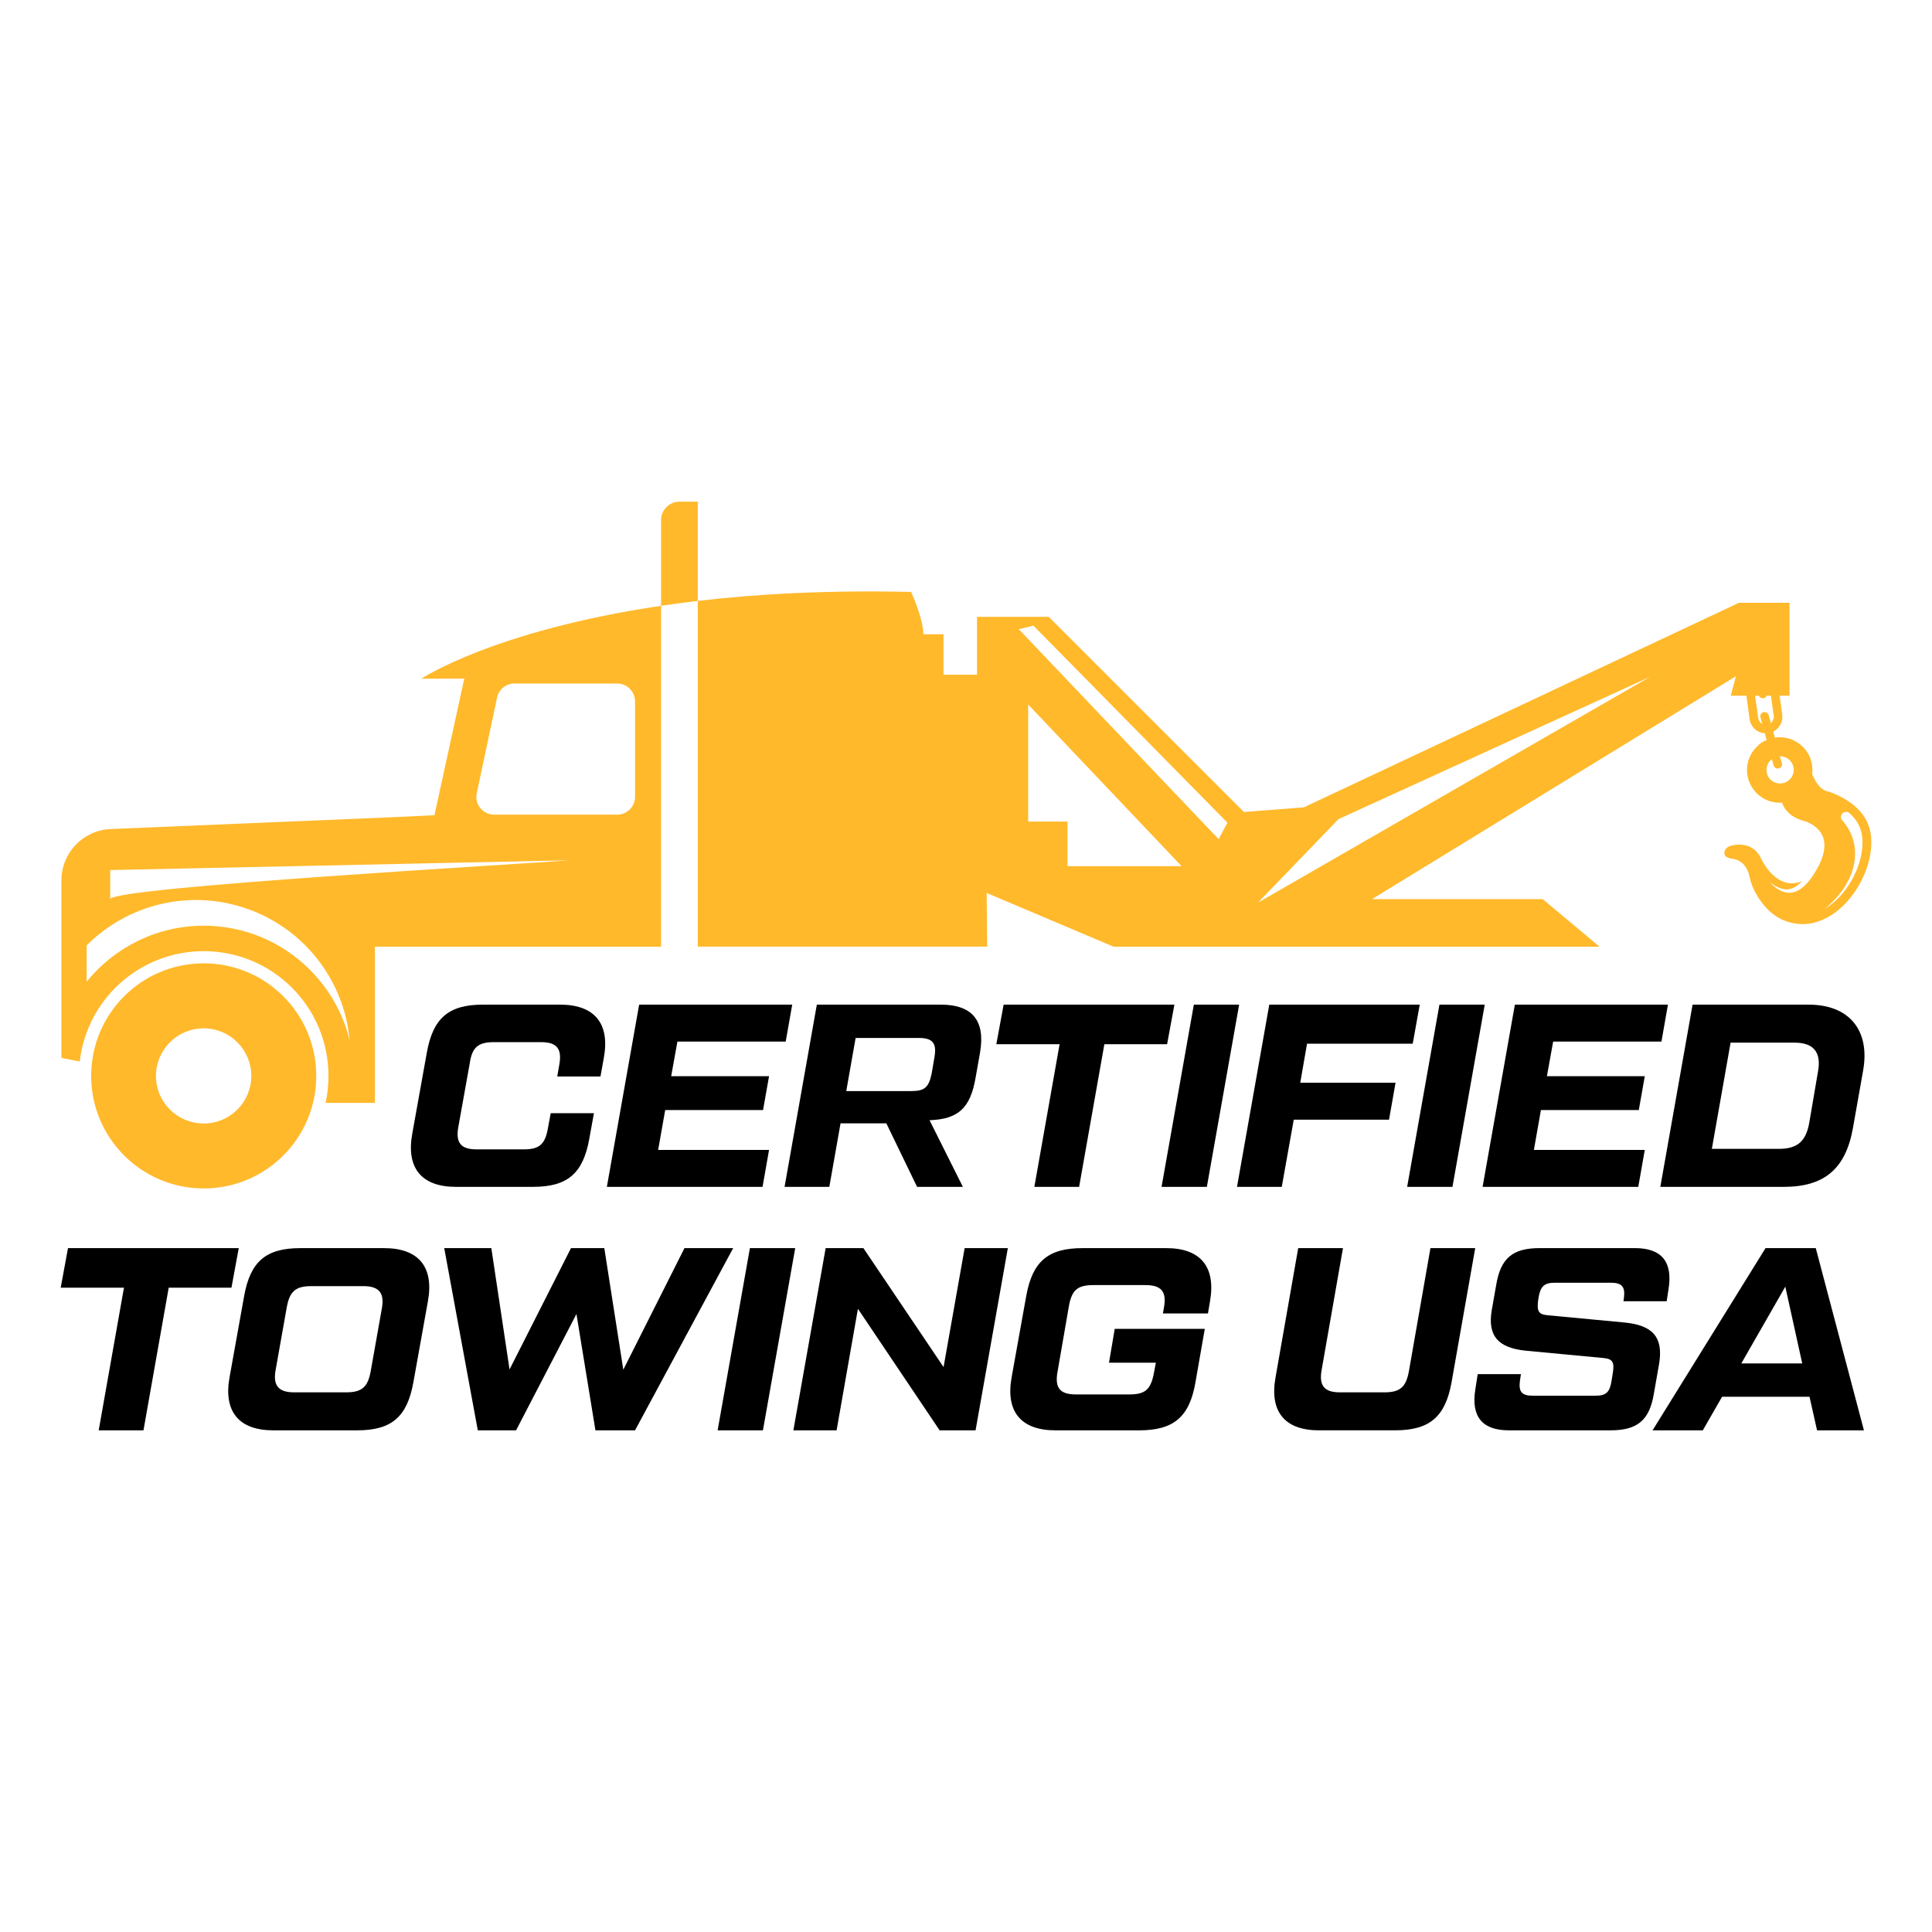
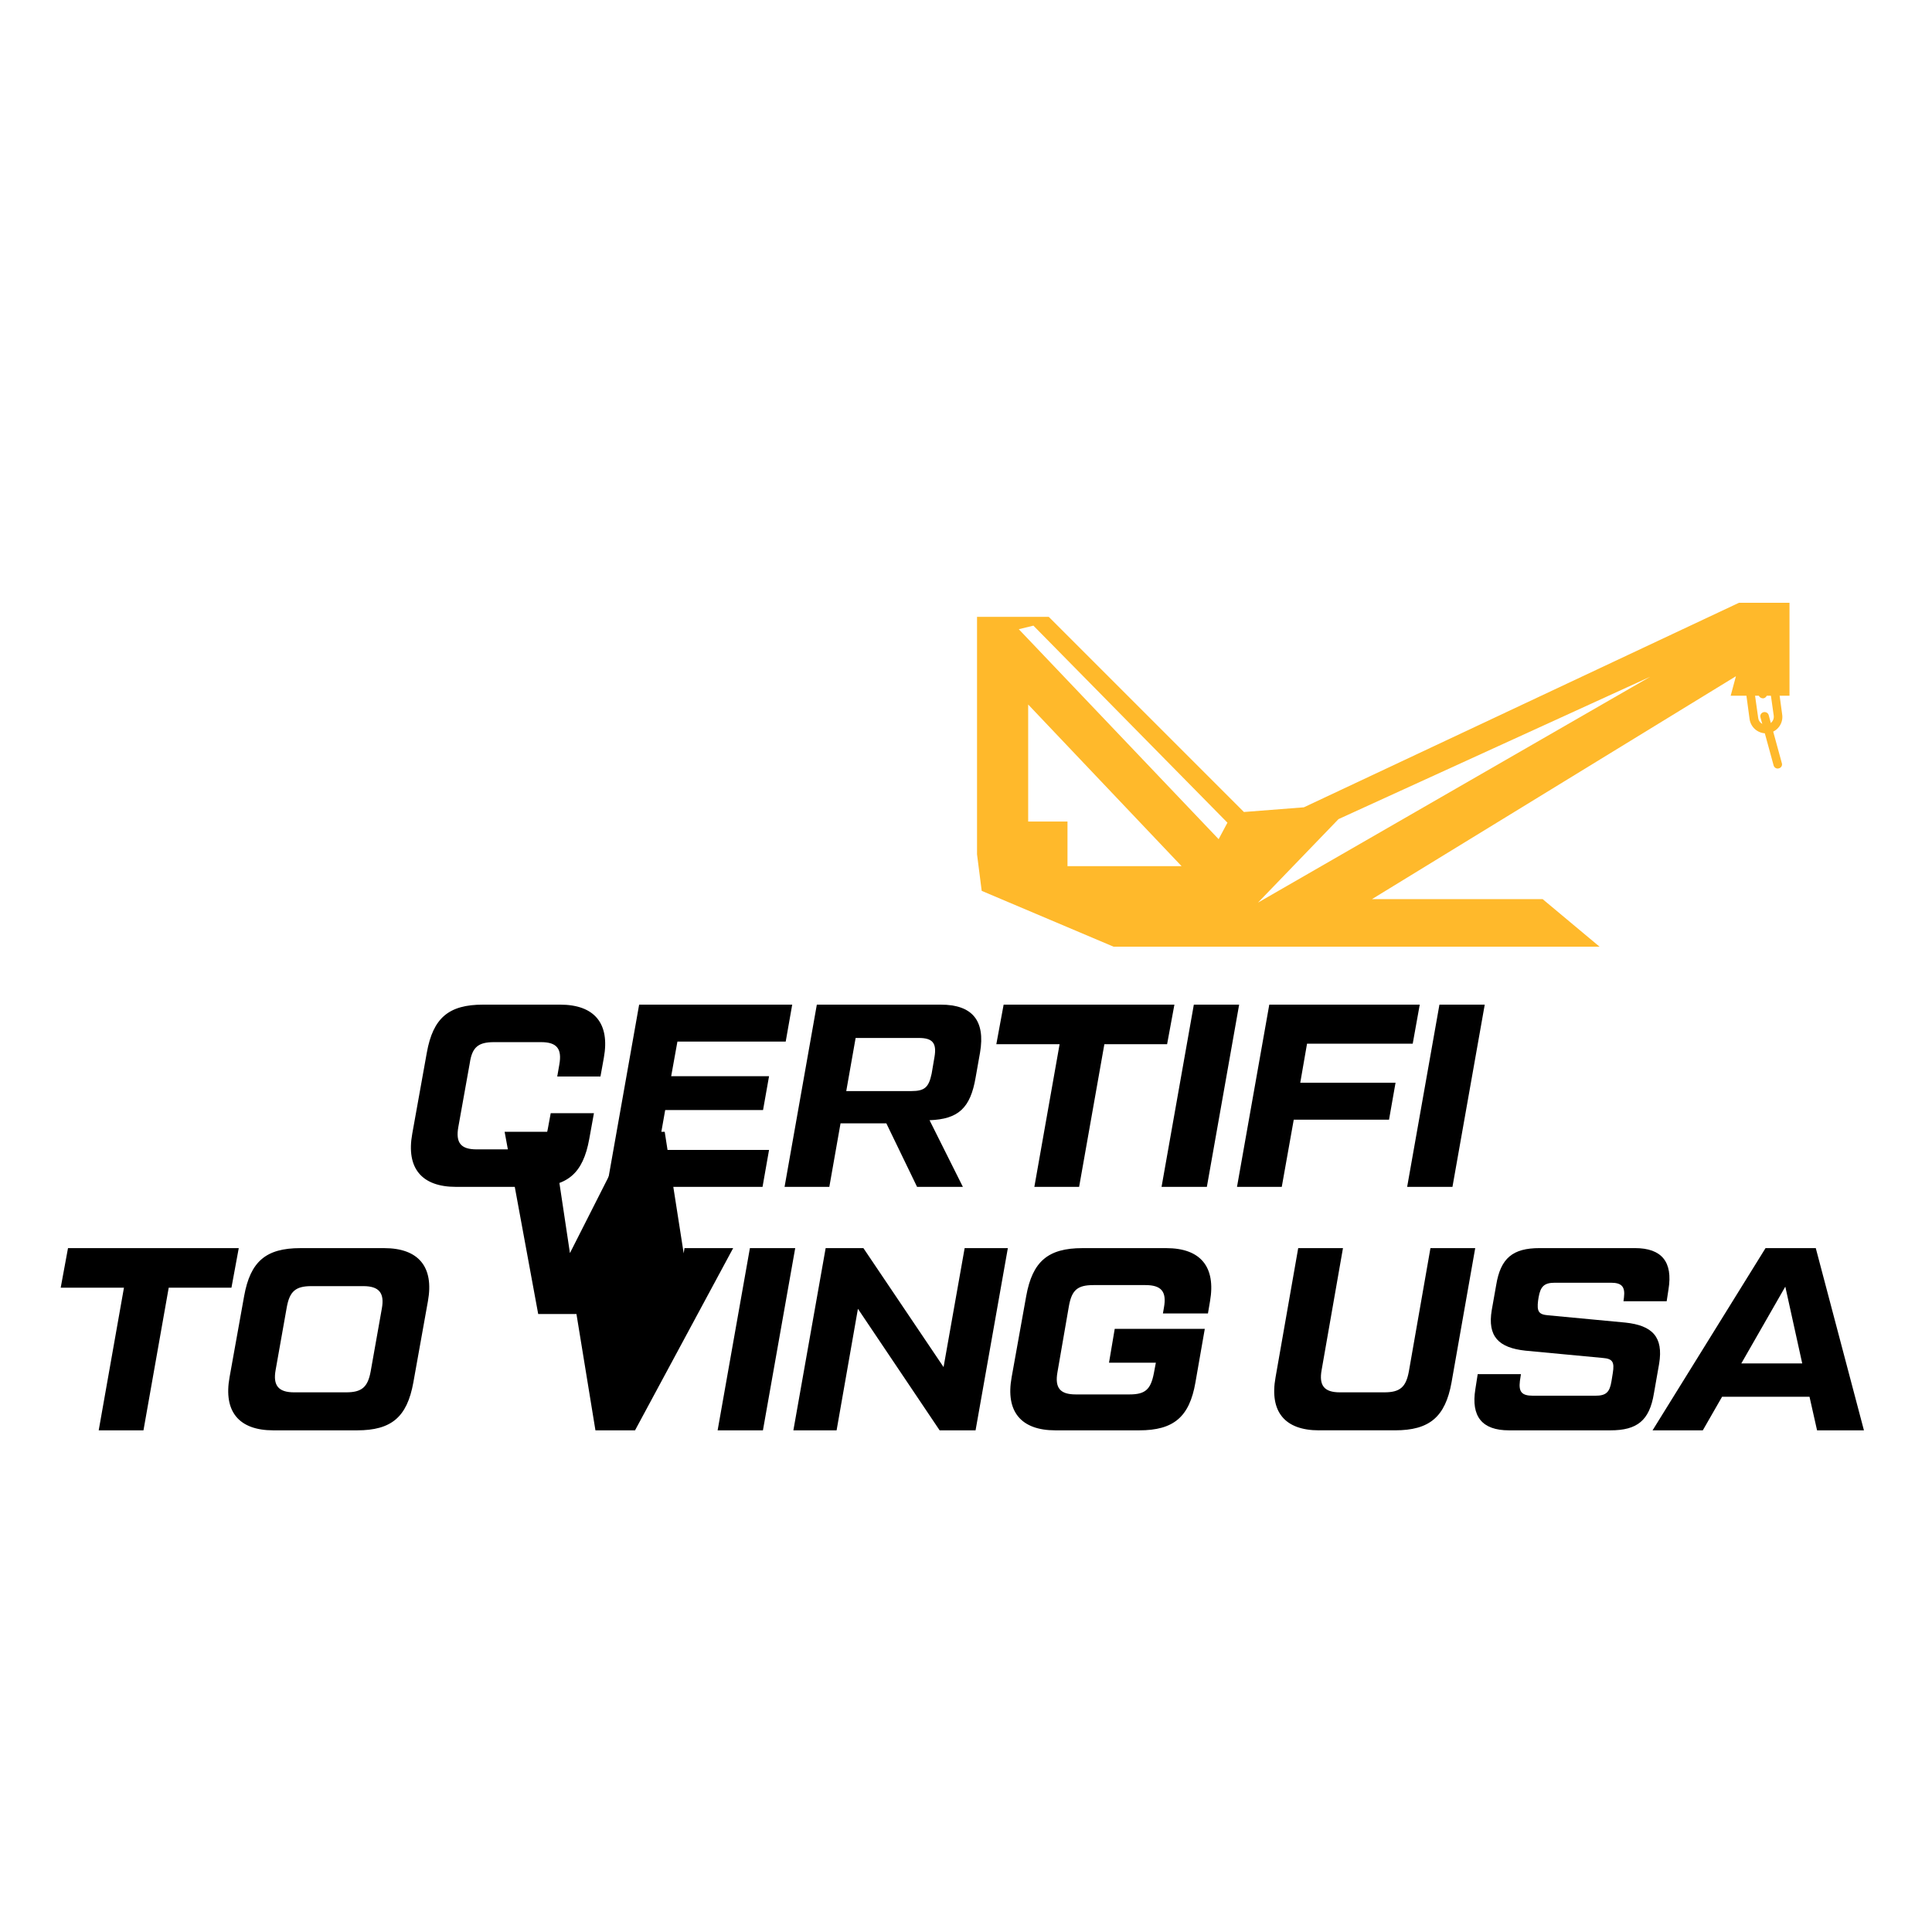
<svg xmlns="http://www.w3.org/2000/svg" version="1.1" id="Layer_1" x="0px" y="0px" width="100px" height="100px" viewBox="0 0 100 100" enable-background="new 0 0 100 100" xml:space="preserve">
  <g>
    <g>
      <g>
-         <path fill-rule="evenodd" clip-rule="evenodd" fill="#FFB92B" d="M3.178,54.757v-9.18c0-1.435,1.124-2.607,2.549-2.666     l14.764-0.62l1.997-0.097l1.542-7.067h-2.221c0,0,3.752-2.491,12.408-3.771v17.643H19.405v4.266v3.819h-2.55     c0.097-0.445,0.146-0.912,0.146-1.396c0-3.568-2.889-6.456-6.456-6.456c-3.315,0-6.049,2.49-6.418,5.71L3.178,54.757z      M36.117,48.999V31.104c3.112-0.369,6.776-0.563,11.041-0.466c0,0,0.611,1.309,0.64,2.19h1.038v2.095h2.133l0.126,14.075H36.117z      M36.117,25.966h-0.95c-0.522,0-0.95,0.427-0.95,0.95v4.44c0.602-0.088,1.241-0.175,1.9-0.252V25.966z M10.545,49.862     c3.218,0,5.825,2.607,5.825,5.826c0,3.218-2.607,5.826-5.825,5.826c-3.219,0-5.826-2.608-5.826-5.826     C4.719,52.47,7.326,49.862,10.545,49.862L10.545,49.862z M10.545,53.226c1.356,0,2.462,1.105,2.462,2.463     c0,1.367-1.105,2.463-2.462,2.463c-1.367,0-2.472-1.096-2.472-2.463C8.073,54.331,9.178,53.226,10.545,53.226L10.545,53.226z      M12.852,47.06c-2.918-1.057-6.175-0.319-8.366,1.872v1.88c1.436-1.773,3.626-2.898,6.06-2.898c3.654,0,6.718,2.53,7.551,5.924     C17.815,50.754,15.77,48.107,12.852,47.06L12.852,47.06z M5.707,45.034v1.493c0.368-0.621,21.347-1.804,23.761-1.997     L5.707,45.034z M24.679,41.05l1.047-4.935c0.087-0.436,0.465-0.736,0.911-0.736h5.313c0.504,0,0.921,0.417,0.921,0.931v4.935     c0,0.504-0.417,0.921-0.921,0.921H25.59c-0.291,0-0.543-0.116-0.728-0.34C24.679,41.603,24.62,41.331,24.679,41.05L24.679,41.05z     " />
        <path fill-rule="evenodd" clip-rule="evenodd" fill="#FFB92B" d="M85.411,35.03l-20.299,11.69l4.169-4.323L85.411,35.03z      M53.218,36.465l7.939,8.366h-5.904v-2.308h-2.035V36.465z M50.571,31.928V44.22l0.242,1.891l6.824,2.889h25.156l-2.947-2.462     h-8.831l18.836-11.536L89.58,36.01h3.044v-4.809h-2.617l-22.52,10.586l-3.102,0.242L54.284,31.928H50.571z M63.532,42.582     l-0.456,0.853L52.732,32.568l0.757-0.185L63.532,42.582z" />
-         <path fill-rule="evenodd" clip-rule="evenodd" fill="#FFB92B" d="M94.204,44.676c-0.805,1.629-1.677,1.958-2.608,0.989     c0.659,0.474,1.136,0.532,1.677-0.059c-0.745,0.33-1.561-0.059-2.112-1.153c-0.271-0.582-0.756-0.814-1.435-0.708     c-0.193,0.029-0.427,0.126-0.465,0.339c-0.06,0.291,0.241,0.34,0.436,0.369c0.465,0.077,0.766,0.416,0.882,1.018     c0.068,0.31,0.204,0.62,0.397,0.931c0.505,0.814,1.192,1.357,2.182,1.425c0.61,0.039,1.211-0.154,1.813-0.582     c1.134-0.823,1.978-2.462,1.88-3.867c-0.078-1.086-0.795-1.881-2.162-2.395c-0.368-0.049-0.668-0.349-0.892-0.921     c0.088-0.708-0.271-1.396-0.911-1.716c-0.485-0.252-1.047-0.242-1.521-0.01c-0.126,0.058-0.243,0.136-0.35,0.232l-0.058,0.059     c-0.524,0.494-0.679,1.26-0.389,1.909c0.291,0.659,0.96,1.057,1.668,1.009c0.184,0.504,0.61,0.833,1.279,0.988     C94.437,42.94,94.659,43.658,94.204,44.676L94.204,44.676z M94.437,47.051c1.688-1.357,2.075-3.287,0.921-4.585     c-0.097-0.097-0.097-0.253,0-0.359c0.097-0.097,0.252-0.116,0.359-0.029c0.377,0.33,0.639,0.757,0.679,1.329     c0.086,1.26-0.679,2.732-1.696,3.47C94.621,46.935,94.523,46.992,94.437,47.051L94.437,47.051z M92.488,40.459     c-0.34,0.193-0.767,0.077-0.96-0.252c-0.194-0.34-0.078-0.766,0.253-0.96c0.338-0.204,0.774-0.087,0.969,0.252     C92.943,39.838,92.827,40.265,92.488,40.459L92.488,40.459z" />
        <path fill-rule="evenodd" clip-rule="evenodd" fill="#FFB92B" d="M92.022,35.331c-0.067-0.466-0.494-0.785-0.96-0.728     c-0.465,0.068-0.794,0.495-0.727,0.96l0.223,1.657c0.067,0.466,0.495,0.795,0.96,0.727c0.465-0.058,0.796-0.494,0.728-0.959     L92.022,35.331z M91.576,35.398l0.233,1.648c0.029,0.223-0.126,0.427-0.35,0.465c-0.222,0.029-0.427-0.126-0.455-0.349     l-0.233-1.658c-0.028-0.223,0.126-0.427,0.35-0.455C91.345,35.021,91.548,35.176,91.576,35.398L91.576,35.398z" />
        <path fill-rule="evenodd" clip-rule="evenodd" fill="#FFB92B" d="M91.024,35.951l-0.358-2.55     c-0.01-0.126,0.067-0.232,0.193-0.252l0,0c0.126-0.02,0.233,0.068,0.252,0.194l0.349,2.549c0.021,0.117-0.067,0.232-0.184,0.253     l0,0C91.15,36.154,91.033,36.067,91.024,35.951L91.024,35.951z" />
        <path fill-rule="evenodd" clip-rule="evenodd" fill="#FFB92B" d="M91.548,37.018l0.679,2.481     c0.038,0.116-0.029,0.242-0.155,0.271l0,0c-0.116,0.039-0.242-0.039-0.271-0.155l-0.679-2.481     c-0.038-0.116,0.039-0.242,0.155-0.271l0,0C91.393,36.833,91.519,36.9,91.548,37.018L91.548,37.018z" />
      </g>
    </g>
    <g>
      <path d="M12.358,64.603L11.98,66.65H8.733l-1.307,7.384H5.109l1.307-7.384H3.142l0.378-2.048H12.358z" />
      <path d="M14.146,74.034c-1.778,0-2.587-0.97-2.264-2.749l0.755-4.203c0.323-1.792,1.132-2.479,2.91-2.479h4.338    c1.778,0,2.587,0.971,2.264,2.749l-0.754,4.203c-0.324,1.792-1.132,2.479-2.911,2.479H14.146z M17.918,72.067    c0.809,0,1.118-0.27,1.267-1.078l0.579-3.261c0.148-0.809-0.148-1.158-0.956-1.158h-2.695c-0.809,0-1.118,0.269-1.267,1.077    l-0.579,3.261c-0.148,0.809,0.148,1.159,0.957,1.159H17.918z" />
-       <path d="M35.428,64.603h2.52l-5.079,9.432H30.82l-0.983-6.022l-3.126,6.022h-1.98l-1.738-9.432h2.438l0.943,6.279l3.18-6.279    h1.725l0.983,6.292L35.428,64.603z" />
+       <path d="M35.428,64.603h2.52l-5.079,9.432H30.82l-0.983-6.022h-1.98l-1.738-9.432h2.438l0.943,6.279l3.18-6.279    h1.725l0.983,6.292L35.428,64.603z" />
      <path d="M38.815,64.603h2.345l-1.671,9.432h-2.345L38.815,64.603z" />
      <path d="M49.93,64.603h2.236l-1.671,9.432h-1.859l-4.23-6.292l-1.104,6.292h-2.237l1.671-9.432h1.954l4.149,6.157L49.93,64.603z" />
      <path d="M54.627,74.034c-1.779,0-2.588-0.97-2.265-2.749l0.755-4.203c0.323-1.792,1.132-2.479,2.91-2.479h4.339    c1.778,0,2.573,0.971,2.264,2.749l-0.107,0.633h-2.331l0.054-0.31c0.148-0.822-0.135-1.159-0.957-1.159h-2.694    c-0.822,0-1.118,0.256-1.267,1.078l-0.593,3.422c-0.148,0.822,0.135,1.159,0.943,1.159h2.789c0.808,0,1.091-0.256,1.253-1.078    l0.107-0.565h-2.425l0.296-1.752h4.662l-0.485,2.775c-0.31,1.792-1.132,2.479-2.91,2.479H54.627z" />
    </g>
    <g>
      <path d="M68.273,74.034c-1.778,0-2.573-0.97-2.25-2.749l1.172-6.683h2.317l-1.104,6.306c-0.148,0.809,0.135,1.159,0.943,1.159    h2.304c0.809,0,1.118-0.27,1.267-1.078l1.118-6.387h2.317l-1.226,6.952c-0.323,1.792-1.146,2.479-2.924,2.479H68.273z" />
      <path d="M76.486,71.124h2.237l-0.054,0.363c-0.067,0.553,0.094,0.755,0.673,0.755h3.234c0.552,0,0.741-0.175,0.835-0.755    l0.067-0.417c0.095-0.58-0.014-0.741-0.512-0.782l-4.002-0.377c-1.401-0.148-1.98-0.741-1.751-2.102l0.229-1.294    c0.229-1.401,0.862-1.913,2.25-1.913h4.932c1.388,0,1.967,0.714,1.738,2.129l-0.095,0.62h-2.236l0.026-0.202    c0.067-0.553-0.121-0.755-0.674-0.755h-2.91c-0.552,0-0.74,0.202-0.835,0.755l-0.027,0.175c-0.067,0.553,0.027,0.714,0.513,0.755    l4.001,0.377c1.401,0.148,1.98,0.741,1.752,2.129l-0.27,1.536c-0.229,1.401-0.862,1.913-2.25,1.913h-5.255    c-1.388,0-1.967-0.714-1.738-2.129L76.486,71.124z" />
      <path d="M94.051,74.034l-0.391-1.738h-4.526l-0.997,1.738h-2.601l5.848-9.432h2.6l2.493,9.432H94.051z M90.13,70.571h3.153    l-0.876-3.975L90.13,70.571z" />
    </g>
    <g>
      <path d="M23.602,61.432c-1.778,0-2.587-0.97-2.264-2.749l0.755-4.203C22.416,52.688,23.225,52,25.003,52h3.988    c1.778,0,2.587,0.971,2.264,2.749l-0.175,0.97h-2.237l0.108-0.62c0.147-0.821-0.135-1.158-0.943-1.158h-2.438    c-0.809,0-1.132,0.256-1.253,1.078l-0.594,3.314c-0.147,0.821,0.135,1.158,0.943,1.158h2.439c0.808,0,1.104-0.256,1.253-1.077    l0.147-0.796h2.237L30.5,58.952c-0.323,1.792-1.132,2.479-2.91,2.479H23.602z" />
      <path d="M40.668,53.913h-5.605l-0.323,1.792h5.066l-0.311,1.752H34.43l-0.364,2.062h5.74l-0.337,1.913h-8.058L33.082,52h7.923    L40.668,53.913z" />
      <path d="M48.693,52c1.63,0,2.317,0.822,2.034,2.479l-0.229,1.293c-0.27,1.577-0.889,2.156-2.385,2.21l1.725,3.449h-2.371    l-1.59-3.287h-2.371l-0.58,3.287h-2.317L42.279,52H48.693z M48.369,54.708c0.122-0.714-0.094-0.983-0.808-0.983h-3.274    l-0.485,2.749h3.369c0.7,0,0.902-0.202,1.051-0.903L48.369,54.708z" />
      <path d="M60.787,52l-0.378,2.048h-3.247l-1.307,7.384h-2.317l1.307-7.384H51.57L51.948,52H60.787z" />
      <path d="M61.793,52h2.345l-1.671,9.432h-2.345L61.793,52z" />
      <path d="M73.122,54.021h-5.47l-0.351,2.021h4.932l-0.337,1.913h-4.932l-0.62,3.477h-2.317L65.698,52h7.788L73.122,54.021z" />
      <path d="M74.505,52h2.345l-1.671,9.432h-2.345L74.505,52z" />
-       <path d="M85.996,53.913h-5.605l-0.323,1.792h5.066l-0.31,1.752h-5.066l-0.364,2.062h5.74l-0.337,1.913h-8.058L78.41,52h7.923    L85.996,53.913z" />
-       <path d="M85.938,61.432L87.608,52h6.009c2.089,0,3.193,1.32,2.816,3.423l-0.525,2.964c-0.377,2.115-1.482,3.045-3.584,3.045    H85.938z M88.605,59.465h3.463c0.956,0,1.401-0.378,1.576-1.334l0.458-2.682c0.175-0.983-0.229-1.481-1.213-1.481h-3.314    L88.605,59.465z" />
    </g>
  </g>
</svg>